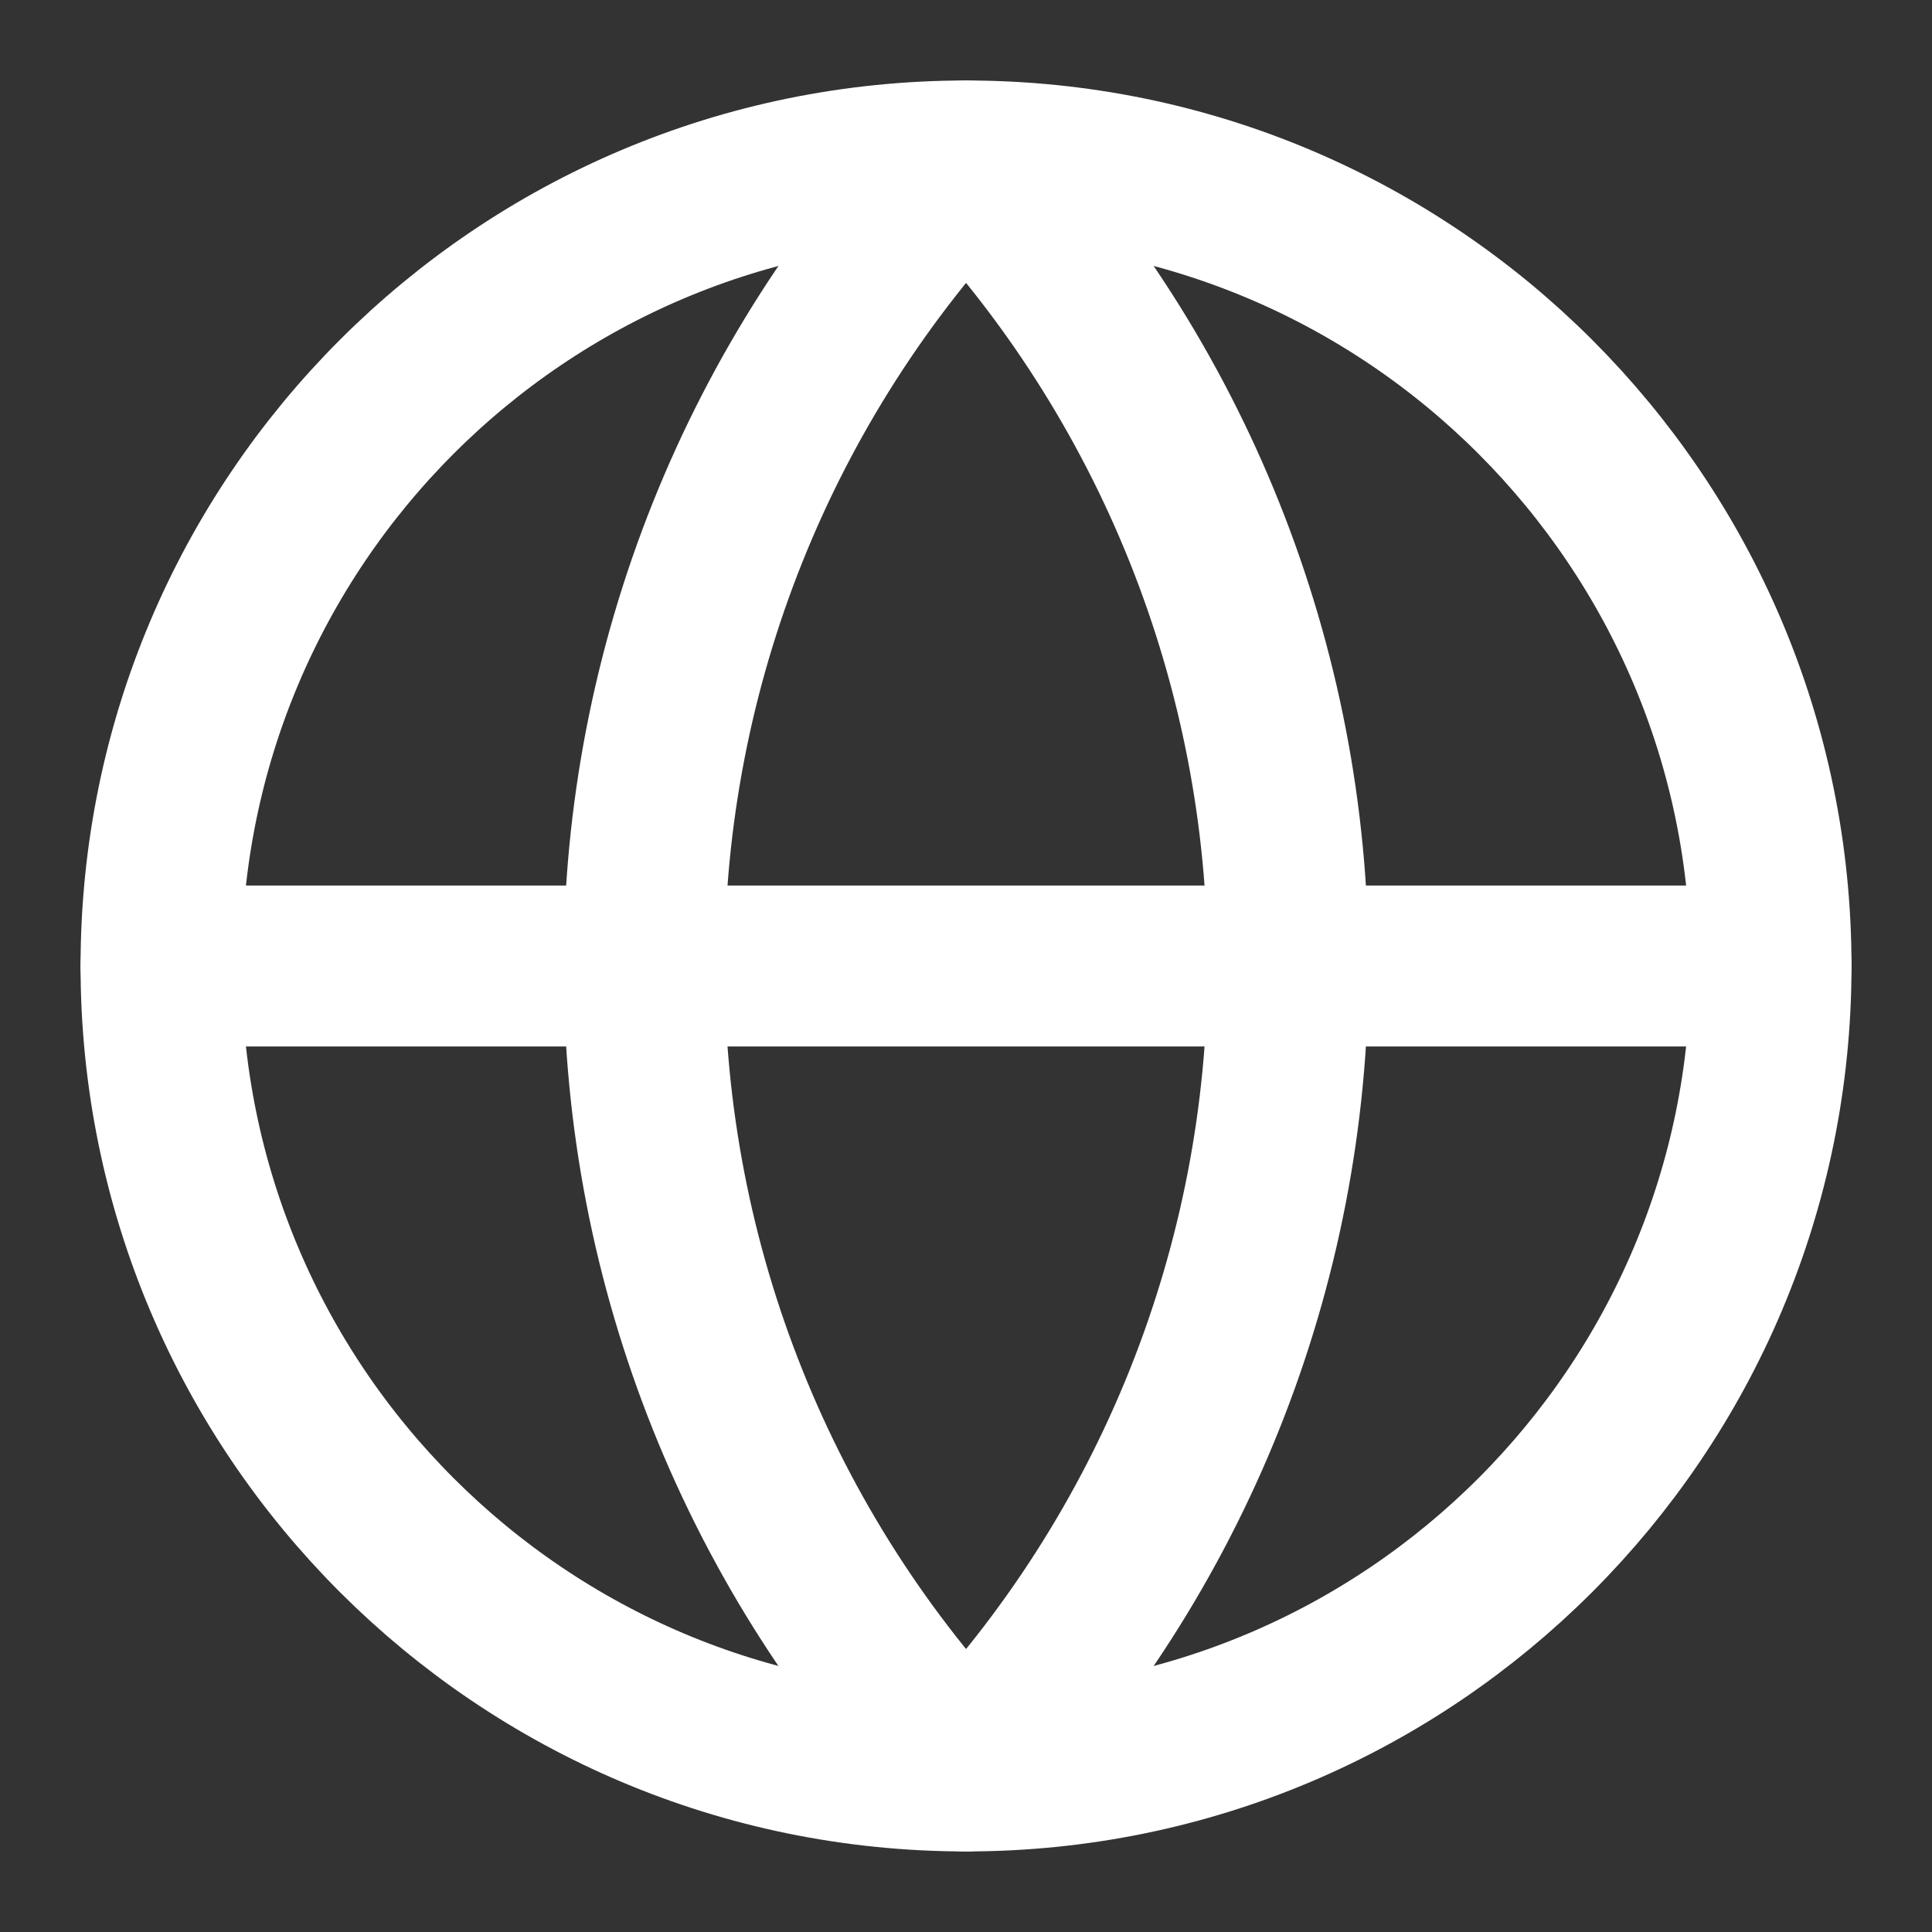
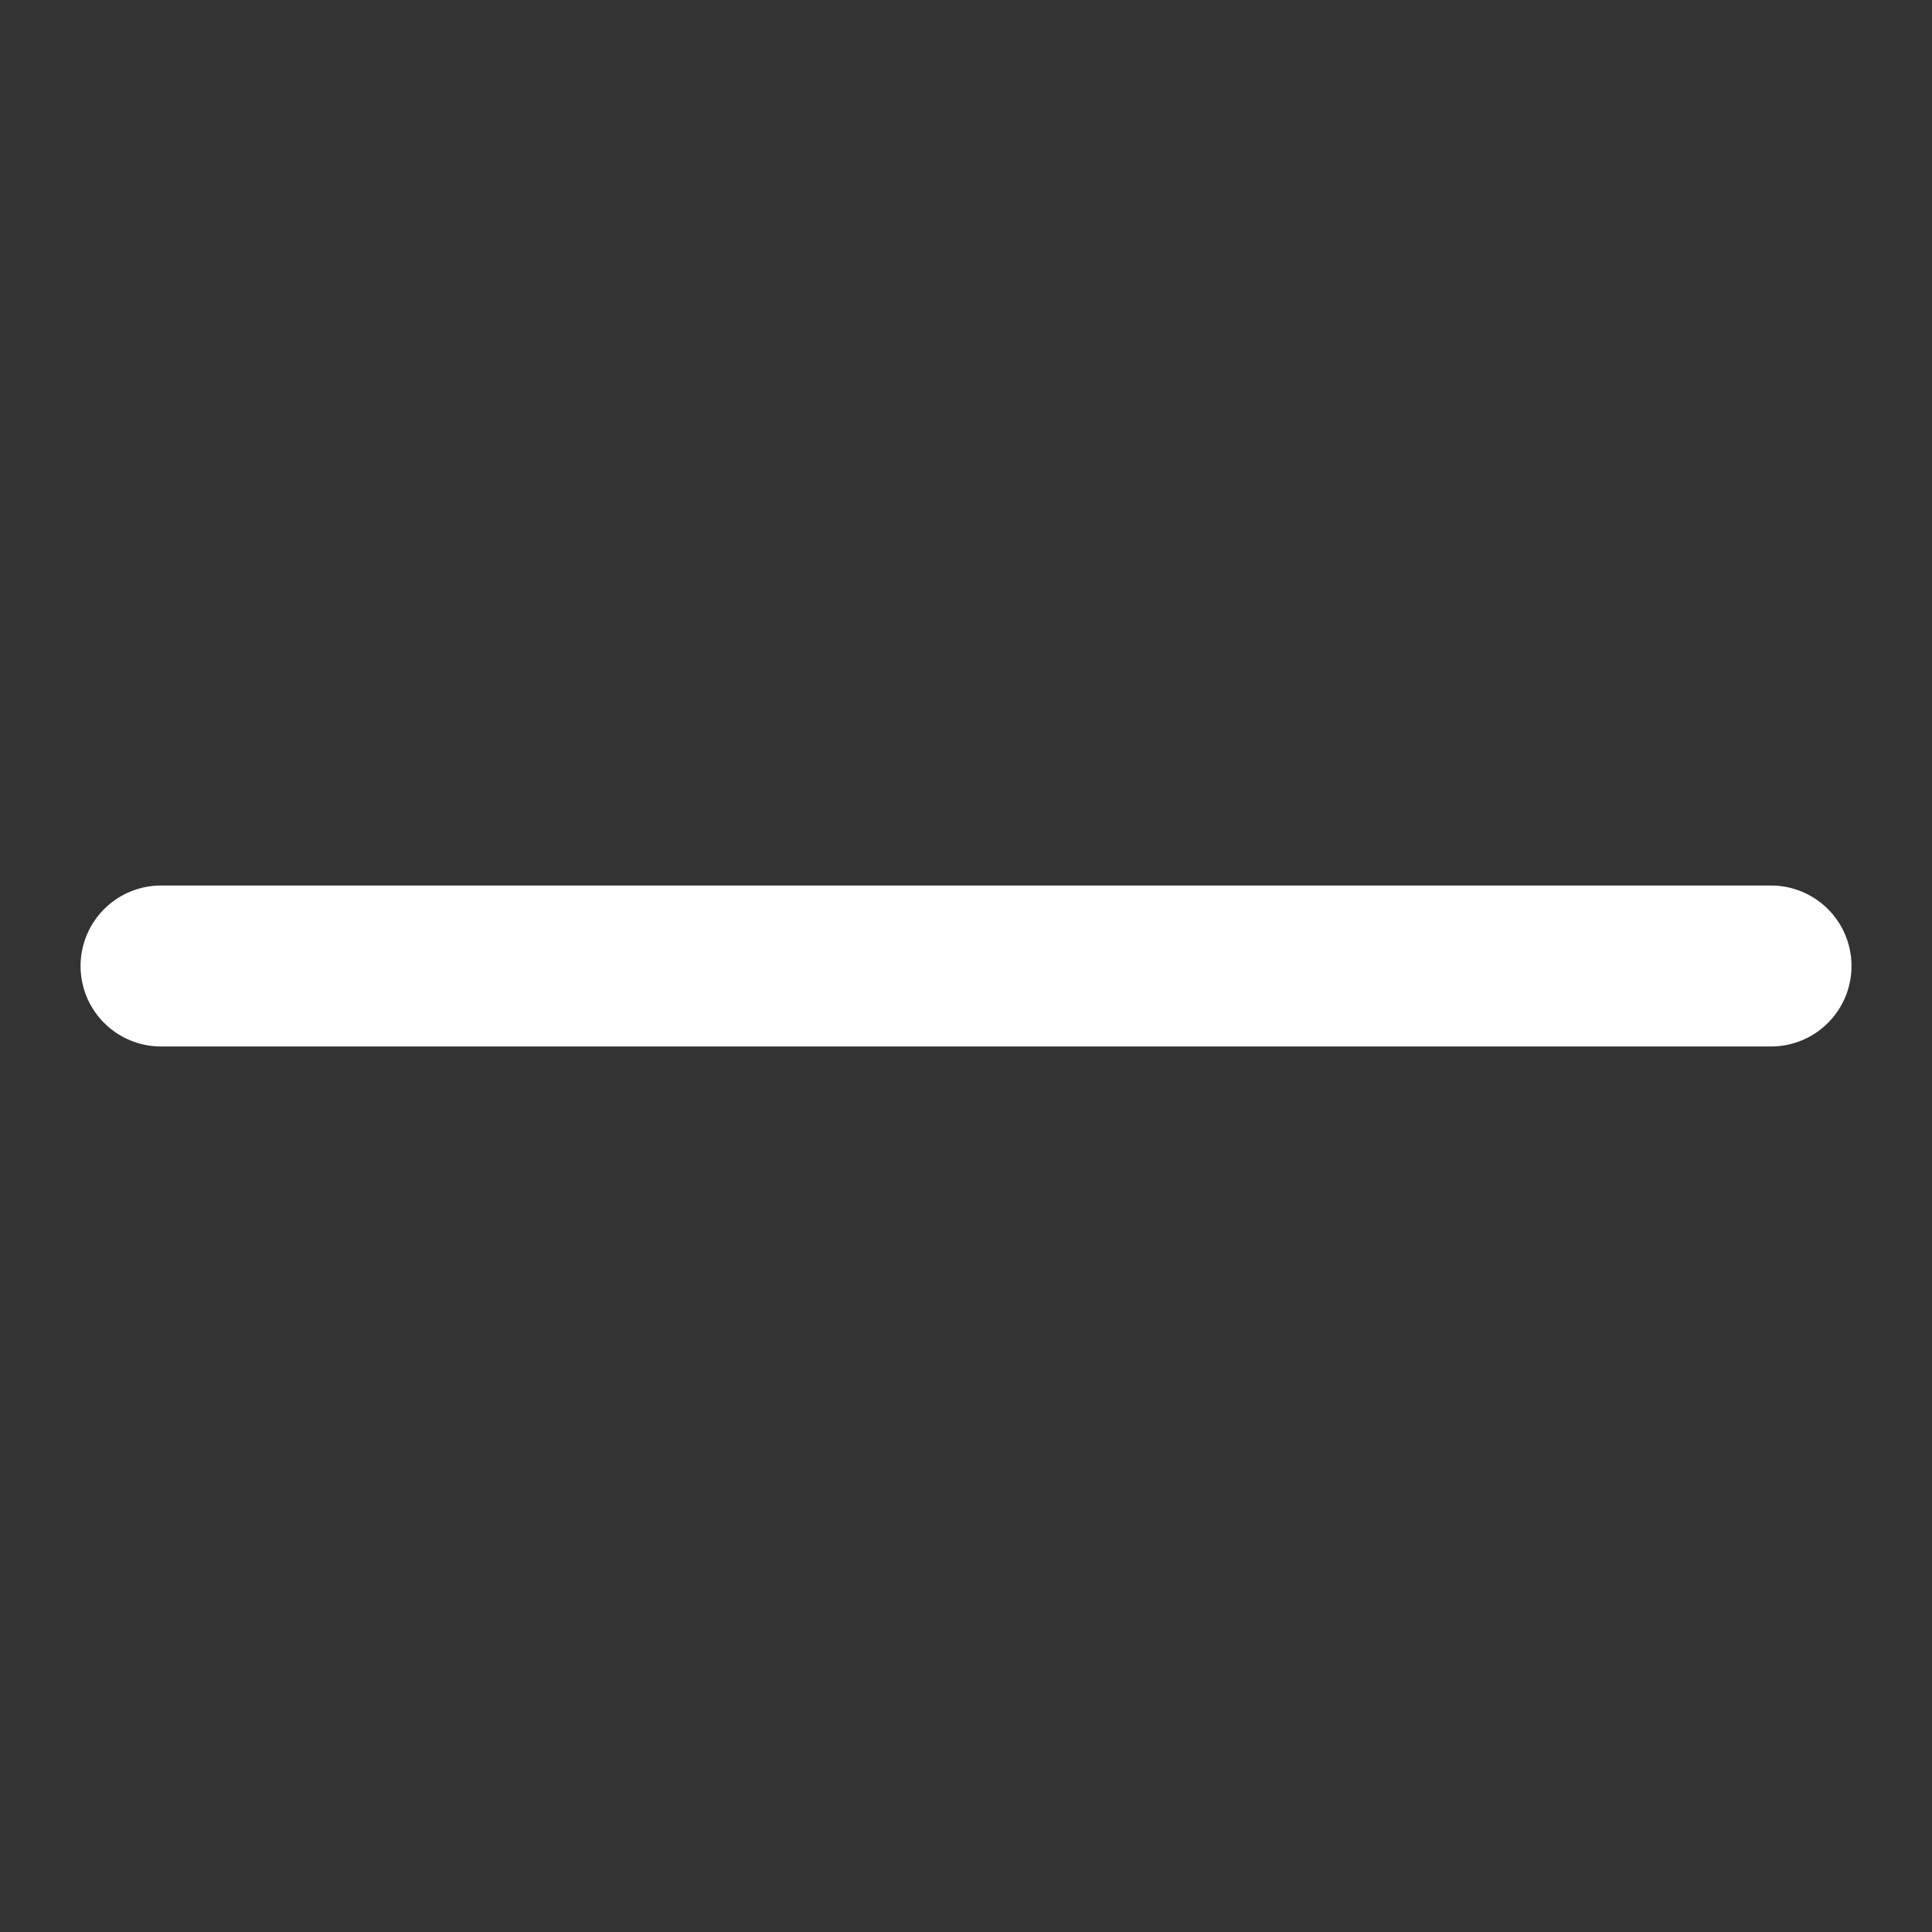
<svg xmlns="http://www.w3.org/2000/svg" width="28" height="28" viewBox="0 0 28 28" fill="none">
  <rect x="0" y="0" width="28" height="28" fill="#333333" stroke="none" />
-   <path d="M14.001 25.666C20.444 25.666 25.667 20.443 25.667 14C25.667 7.556 20.444 2.333 14.001 2.333C7.557 2.333 2.334 7.556 2.334 14C2.334 20.443 7.557 25.666 14.001 25.666Z" stroke="white" stroke-width="2.333" stroke-linecap="round" stroke-linejoin="round" />
-   <path d="M14.001 2.333C11.005 5.479 9.334 9.656 9.334 14C9.334 18.343 11.005 22.521 14.001 25.666C16.996 22.521 18.667 18.343 18.667 14C18.667 9.656 16.996 5.479 14.001 2.333Z" stroke="white" stroke-width="2.333" stroke-linecap="round" stroke-linejoin="round" />
  <path d="M2.334 14H25.667" stroke="white" stroke-width="2.333" stroke-linecap="round" stroke-linejoin="round" />
</svg>